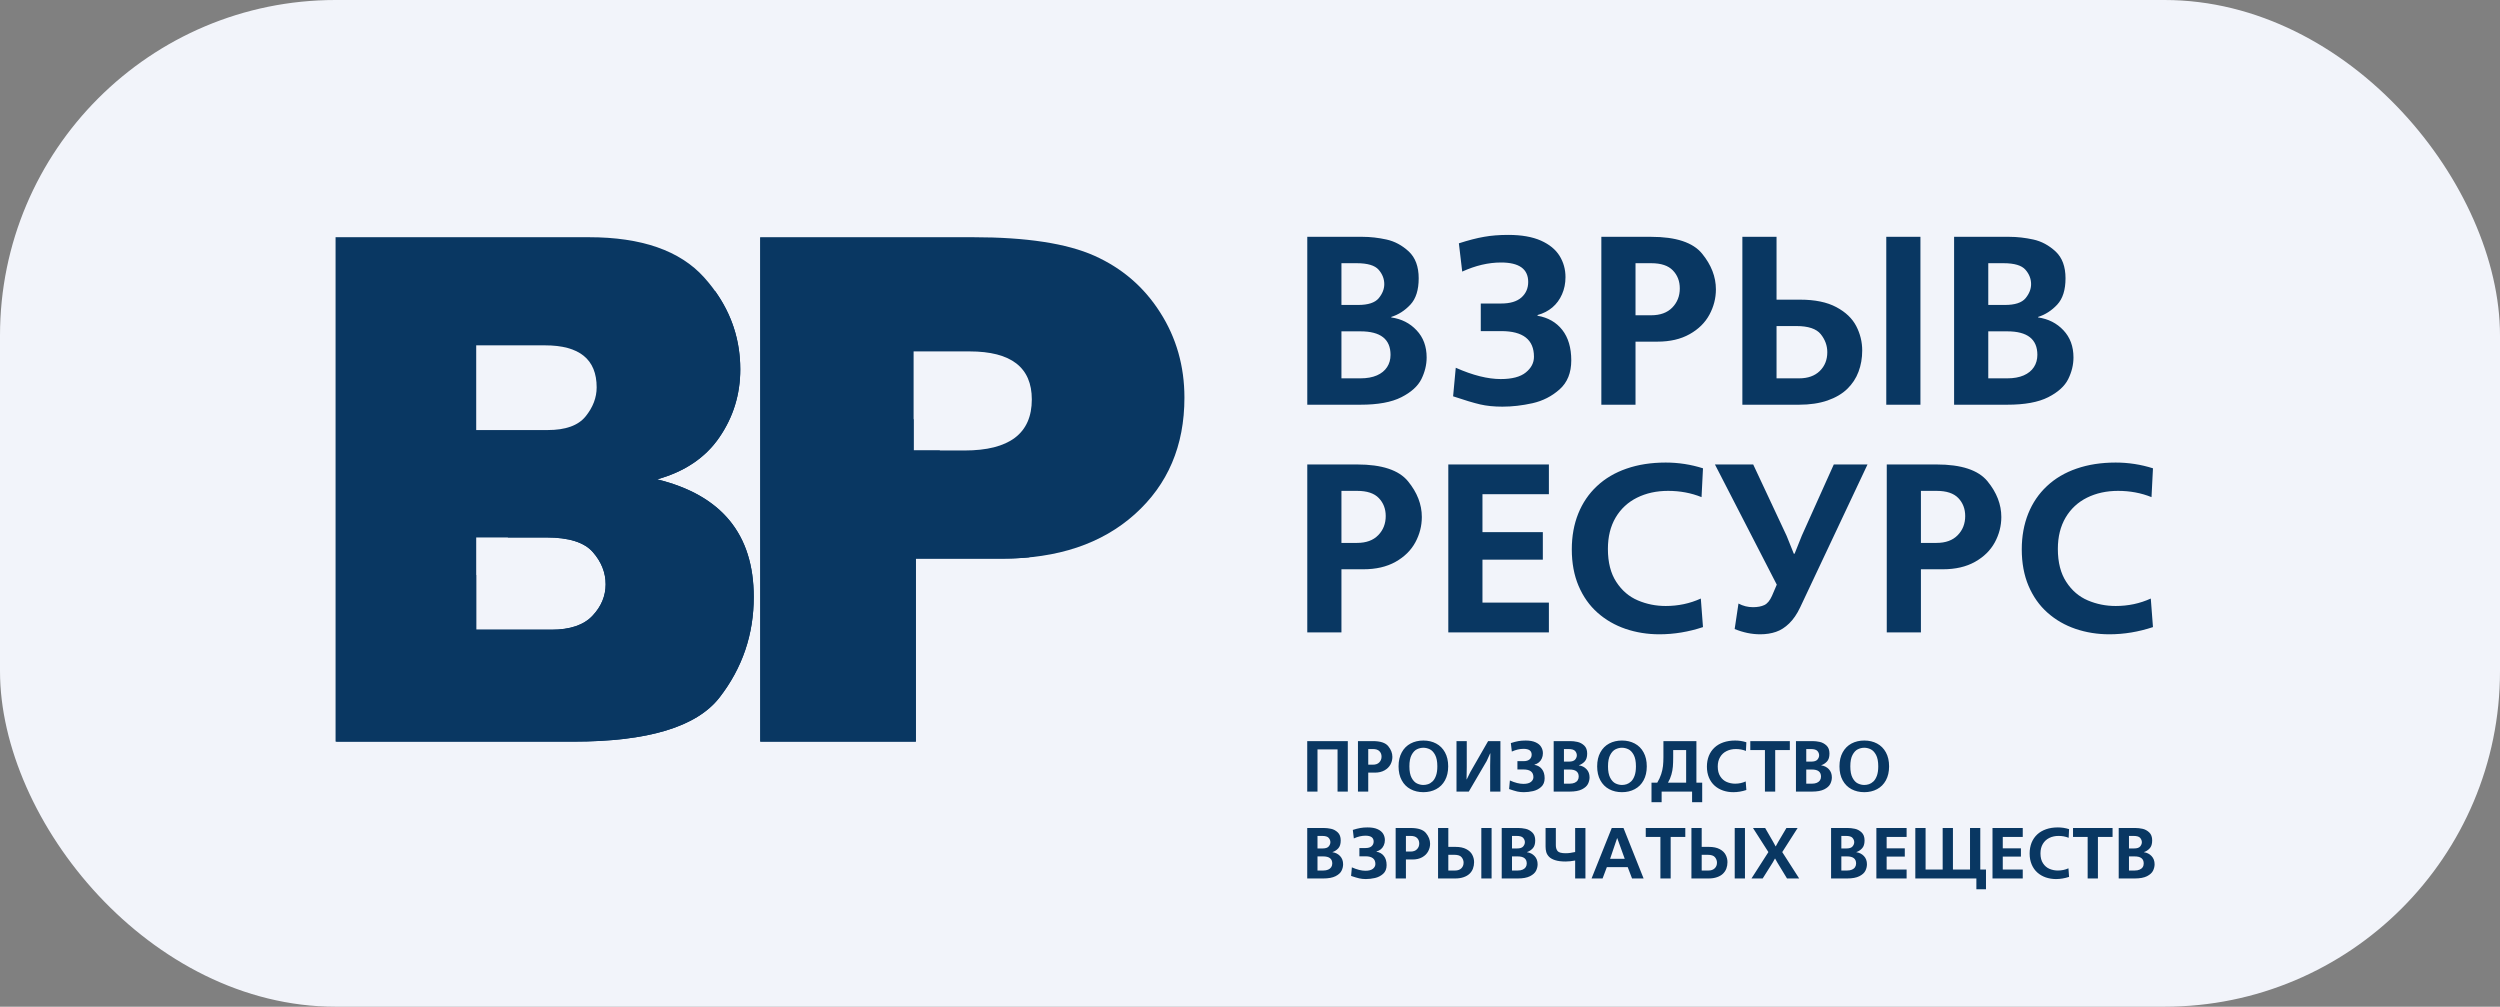
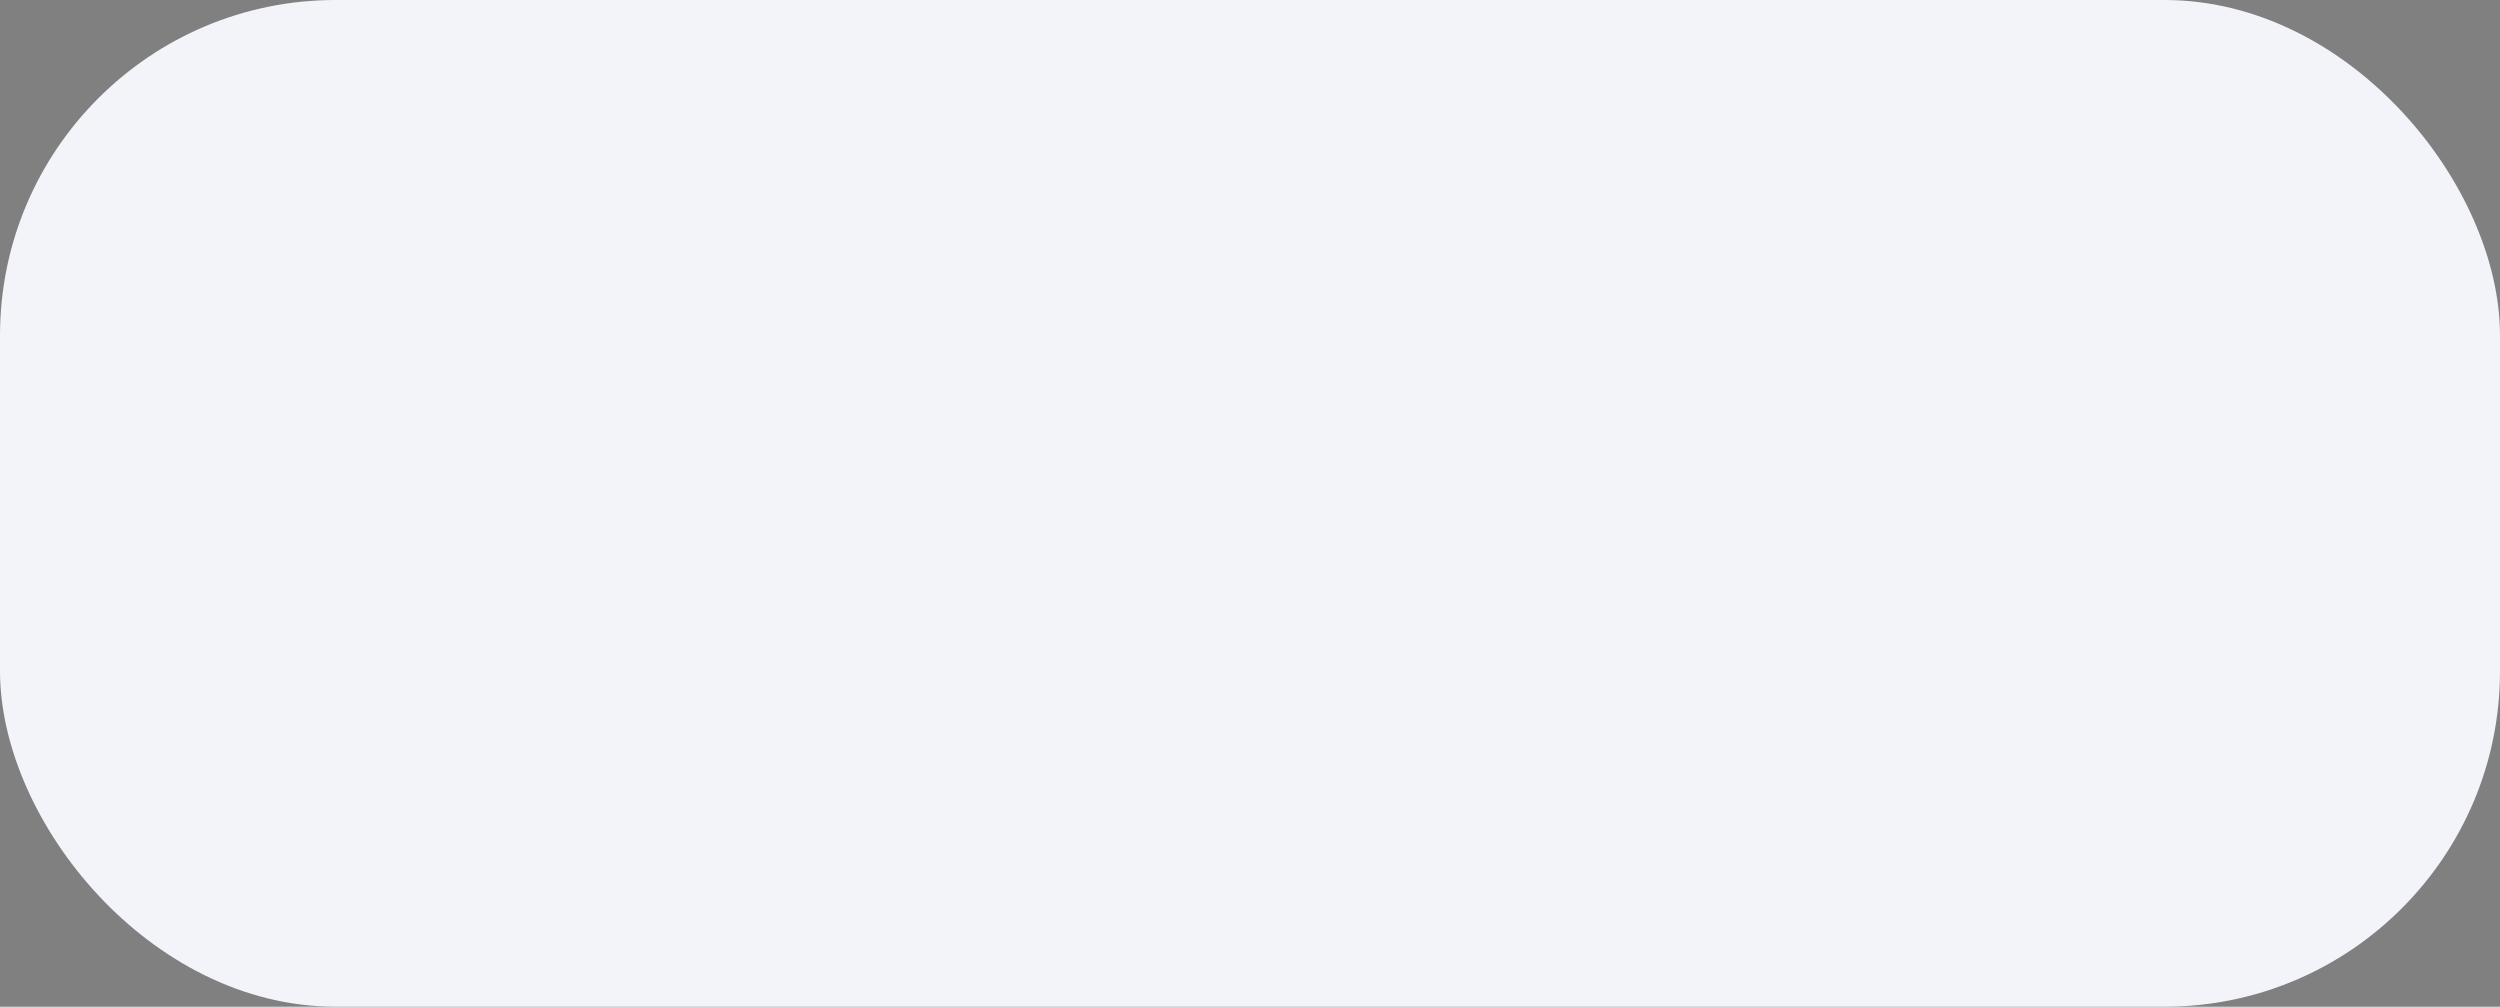
<svg xmlns="http://www.w3.org/2000/svg" width="149" height="60" viewBox="0 0 149 60" fill="none">
  <rect x="0" y="0" width="149" height="60" fill="#808080" stroke="none" />
  <rect width="149" height="60" rx="20" fill="#F2F4FA" />
  <g clip-path="url(#clip0_416_4499)">
    <path d="M77.914 14.115H81.213C81.669 14.115 82.142 14.168 82.632 14.275C83.122 14.382 83.565 14.621 83.962 14.987C84.356 15.356 84.554 15.887 84.554 16.586C84.554 17.279 84.39 17.803 84.058 18.158C83.724 18.514 83.345 18.756 82.918 18.889V18.919C83.529 19.006 84.032 19.261 84.429 19.686C84.829 20.109 85.028 20.648 85.028 21.306C85.028 21.742 84.922 22.172 84.715 22.595C84.504 23.017 84.107 23.377 83.521 23.674C82.936 23.972 82.123 24.121 81.084 24.121H77.914V14.115ZM79.95 15.687V18.175H80.942C81.54 18.175 81.948 18.041 82.171 17.775C82.393 17.505 82.503 17.226 82.503 16.934C82.503 16.619 82.391 16.333 82.166 16.076C81.939 15.816 81.505 15.687 80.854 15.687H79.95ZM79.95 19.748V22.549H81.084C81.468 22.549 81.795 22.49 82.064 22.373C82.329 22.257 82.532 22.092 82.67 21.88C82.807 21.671 82.876 21.425 82.876 21.148C82.876 20.214 82.279 19.748 81.084 19.748H79.95ZM88.254 19.734V18.089H89.474C90.003 18.089 90.403 17.97 90.674 17.732C90.944 17.493 91.081 17.184 91.081 16.805C91.081 16.031 90.54 15.645 89.46 15.645C88.711 15.645 87.939 15.826 87.148 16.187L86.949 14.502C87.519 14.318 88.018 14.189 88.448 14.115C88.877 14.038 89.356 14 89.89 14C90.678 14 91.326 14.113 91.836 14.339C92.342 14.565 92.712 14.868 92.95 15.249C93.186 15.633 93.303 16.054 93.303 16.517C93.303 16.889 93.234 17.231 93.097 17.538C92.962 17.848 92.771 18.111 92.521 18.323C92.273 18.532 91.979 18.684 91.637 18.776V18.818C92.263 18.925 92.756 19.21 93.112 19.663C93.468 20.119 93.648 20.722 93.648 21.478C93.648 22.219 93.416 22.794 92.951 23.207C92.488 23.619 91.95 23.894 91.335 24.032C90.722 24.168 90.125 24.237 89.543 24.237C89.044 24.237 88.601 24.192 88.217 24.103C87.832 24.013 87.293 23.853 86.605 23.621L86.763 21.918C87.776 22.368 88.671 22.592 89.445 22.592C90.117 22.592 90.615 22.461 90.937 22.199C91.262 21.937 91.424 21.625 91.424 21.263C91.424 20.243 90.774 19.734 89.474 19.734H88.254ZM95.44 14.115H98.412C99.886 14.115 100.898 14.449 101.445 15.118C101.992 15.788 102.268 16.496 102.268 17.246C102.268 17.776 102.138 18.279 101.881 18.756C101.622 19.233 101.23 19.621 100.702 19.916C100.173 20.214 99.535 20.362 98.782 20.362H97.477V24.121H95.44V14.115ZM97.477 18.79H98.412C98.949 18.79 99.37 18.637 99.669 18.33C99.967 18.023 100.116 17.642 100.116 17.189C100.116 16.762 99.98 16.404 99.705 16.119C99.43 15.83 99 15.687 98.412 15.687H97.477V18.79ZM105.882 14.115V17.86H107.29C108.172 17.86 108.892 18.008 109.447 18.306C110 18.601 110.394 18.978 110.632 19.436C110.868 19.892 110.988 20.379 110.988 20.891C110.988 21.348 110.913 21.77 110.767 22.157C110.623 22.543 110.4 22.883 110.098 23.177C109.797 23.469 109.403 23.701 108.918 23.87C108.43 24.038 107.865 24.121 107.228 24.121H103.845V14.115H105.882ZM105.882 19.433V22.549H107.228C107.748 22.549 108.16 22.404 108.459 22.111C108.758 21.818 108.907 21.446 108.907 20.991C108.907 20.598 108.776 20.24 108.516 19.916C108.256 19.595 107.772 19.433 107.073 19.433H105.882ZM112.422 14.115H114.458V24.121H112.422V14.115ZM116.464 14.115H119.763C120.219 14.115 120.693 14.168 121.184 14.275C121.674 14.382 122.115 14.621 122.512 14.987C122.907 15.356 123.105 15.887 123.105 16.586C123.105 17.279 122.94 17.803 122.608 18.158C122.275 18.514 121.895 18.756 121.471 18.889V18.919C122.08 19.006 122.584 19.261 122.982 19.686C123.38 20.109 123.579 20.648 123.579 21.306C123.579 21.742 123.474 22.172 123.265 22.595C123.054 23.017 122.658 23.377 122.072 23.674C121.486 23.972 120.674 24.121 119.634 24.121H116.464V14.115ZM118.501 15.687V18.175H119.494C120.091 18.175 120.5 18.041 120.722 17.775C120.943 17.505 121.053 17.226 121.053 16.934C121.053 16.619 120.942 16.333 120.716 16.076C120.49 15.816 120.055 15.687 119.405 15.687H118.501ZM118.501 19.748V22.549H119.634C120.019 22.549 120.346 22.49 120.614 22.373C120.88 22.257 121.083 22.092 121.221 21.88C121.358 21.671 121.427 21.425 121.427 21.148C121.427 20.214 120.83 19.748 119.634 19.748H118.501Z" fill="#093762" />
    <path d="M77.914 27.682H80.885C82.36 27.682 83.371 28.016 83.918 28.685C84.466 29.355 84.741 30.063 84.741 30.813C84.741 31.345 84.611 31.848 84.354 32.324C84.096 32.8 83.703 33.188 83.175 33.485C82.646 33.782 82.009 33.929 81.255 33.929H79.95V37.69H77.914V27.682ZM79.95 32.357H80.885C81.422 32.357 81.843 32.205 82.142 31.897C82.442 31.59 82.589 31.209 82.589 30.756C82.589 30.33 82.453 29.973 82.178 29.686C81.903 29.398 81.473 29.256 80.885 29.256H79.95V32.357ZM86.319 27.682H92.314V29.455H88.355V31.714H91.953V33.358H88.355V35.917H92.314V37.69H86.319V27.682ZM101.369 35.673L101.498 37.375C100.638 37.661 99.772 37.804 98.9 37.804C98.192 37.804 97.523 37.697 96.886 37.482C96.252 37.265 95.694 36.944 95.211 36.515C94.727 36.086 94.353 35.553 94.082 34.916C93.813 34.28 93.679 33.556 93.679 32.744C93.679 31.962 93.807 31.251 94.064 30.61C94.321 29.973 94.692 29.424 95.18 28.97C95.665 28.515 96.256 28.166 96.948 27.928C97.641 27.688 98.419 27.568 99.275 27.568C100.035 27.568 100.776 27.682 101.498 27.911L101.412 29.629C100.791 29.378 100.125 29.256 99.418 29.256C98.73 29.256 98.115 29.39 97.57 29.66C97.028 29.929 96.599 30.325 96.291 30.846C95.983 31.369 95.831 31.991 95.831 32.717C95.831 33.52 95.998 34.175 96.332 34.685C96.665 35.196 97.092 35.562 97.614 35.783C98.134 36.005 98.686 36.117 99.275 36.117C100.021 36.117 100.719 35.97 101.369 35.673ZM102.21 27.682H104.491L106.485 31.94L106.912 33.003H106.957L107.387 31.928L109.294 27.682H111.304L107.288 36.203C107.099 36.601 106.882 36.917 106.637 37.155C106.393 37.393 106.13 37.563 105.849 37.658C105.566 37.756 105.251 37.804 104.906 37.804C104.404 37.804 103.897 37.699 103.386 37.49L103.613 35.971C103.887 36.117 104.173 36.188 104.476 36.188C104.748 36.188 104.974 36.146 105.153 36.062C105.332 35.979 105.485 35.795 105.61 35.514L105.896 34.845L102.21 27.682ZM112.451 27.682H115.422C116.897 27.682 117.908 28.016 118.456 28.685C119.004 29.355 119.279 30.063 119.279 30.813C119.279 31.345 119.148 31.848 118.891 32.324C118.632 32.8 118.241 33.188 117.712 33.485C117.183 33.782 116.546 33.929 115.792 33.929H114.487V37.69H112.451V27.682ZM114.487 32.357H115.422C115.96 32.357 116.38 32.205 116.679 31.897C116.979 31.59 117.126 31.209 117.126 30.756C117.126 30.33 116.99 29.973 116.717 29.686C116.44 29.398 116.01 29.256 115.422 29.256H114.487V32.357ZM128.187 35.673L128.317 37.375C127.456 37.661 126.591 37.804 125.718 37.804C125.01 37.804 124.341 37.697 123.705 37.482C123.069 37.265 122.512 36.944 122.03 36.515C121.546 36.086 121.172 35.553 120.9 34.916C120.631 34.28 120.497 33.556 120.497 32.744C120.497 31.962 120.627 31.251 120.883 30.61C121.14 29.973 121.511 29.424 121.999 28.97C122.483 28.515 123.074 28.166 123.767 27.928C124.46 27.688 125.238 27.568 126.093 27.568C126.854 27.568 127.594 27.682 128.317 27.911L128.23 29.629C127.609 29.378 126.944 29.256 126.237 29.256C125.549 29.256 124.934 29.39 124.388 29.66C123.847 29.929 123.418 30.325 123.11 30.846C122.802 31.369 122.648 31.991 122.648 32.717C122.648 33.52 122.817 34.175 123.151 34.685C123.483 35.196 123.911 35.562 124.432 35.783C124.953 36.005 125.505 36.117 126.093 36.117C126.84 36.117 127.537 35.97 128.187 35.673Z" fill="#093762" />
    <path d="M20 44.2V14.138H35.1C38.236 14.138 40.525 14.934 41.966 16.534C43.4 18.134 44.121 19.96 44.121 22.011C44.121 23.505 43.704 24.857 42.873 26.067C42.047 27.276 40.807 28.11 39.165 28.569C43.006 29.507 44.924 31.844 44.924 35.577C44.924 37.816 44.247 39.806 42.888 41.563C41.527 43.322 38.622 44.2 34.171 44.2H20ZM28.382 25.631H32.64C33.71 25.631 34.46 25.361 34.9 24.82C35.338 24.279 35.561 23.701 35.561 23.085C35.561 21.417 34.535 20.583 32.485 20.583H28.382V25.631ZM28.382 37.53H32.863C33.978 37.53 34.795 37.252 35.315 36.696C35.836 36.148 36.096 35.517 36.096 34.825C36.096 34.127 35.843 33.489 35.338 32.91C34.832 32.324 33.904 32.032 32.559 32.032H28.382V37.53Z" fill="#093762" />
-     <path d="M54.585 33.293V44.2H45.312V14.138H58.004C61.169 14.138 63.577 14.507 65.226 15.243C66.868 15.978 68.176 17.098 69.142 18.616C70.109 20.125 70.592 21.823 70.592 23.701C70.592 26.571 69.603 28.884 67.634 30.649C65.665 32.414 63.034 33.293 59.743 33.293H54.585ZM54.451 26.849H57.483C60.158 26.849 61.496 25.834 61.496 23.807C61.496 21.898 60.262 20.944 57.788 20.944H54.451V26.849Z" fill="#093762" />
    <path d="M42.616 17.343C43.618 18.741 44.121 20.298 44.121 22.011C44.121 23.505 43.704 24.858 42.873 26.067C42.047 27.276 40.807 28.11 39.165 28.569C43.006 29.507 44.924 31.844 44.924 35.577C44.924 37.816 44.247 39.806 42.888 41.563C41.527 43.322 38.622 44.201 34.171 44.201H20.024L28.382 34.263V37.53H32.863C33.978 37.53 34.795 37.252 35.315 36.697C35.836 36.149 36.096 35.517 36.096 34.825C36.096 34.127 35.843 33.489 35.338 32.911C34.832 32.325 33.904 32.032 32.559 32.032H30.26L32.668 29.17L42.616 17.343Z" fill="#093762" />
    <path d="M54.585 33.293V44.2H45.312V14.138L54.451 25.004V26.849H56.003L57.956 29.17L61.361 33.218C60.841 33.268 60.3 33.293 59.743 33.293H54.585Z" fill="#093762" />
    <path d="M126.275 49.348H127.266C127.403 49.348 127.546 49.364 127.693 49.396C127.84 49.427 127.973 49.499 128.092 49.61C128.212 49.721 128.27 49.881 128.27 50.09C128.27 50.299 128.221 50.457 128.121 50.563C128.022 50.67 127.908 50.743 127.779 50.784V50.792C127.962 50.818 128.114 50.895 128.233 51.022C128.354 51.15 128.414 51.312 128.414 51.51C128.414 51.641 128.381 51.771 128.319 51.898C128.256 52.024 128.136 52.132 127.961 52.222C127.784 52.311 127.54 52.357 127.227 52.357H126.275V49.348ZM77.911 44.17H80.329V47.179H79.718V44.665H78.523V47.179H77.911V44.17ZM80.934 44.17H81.827C82.27 44.17 82.575 44.271 82.739 44.472C82.904 44.673 82.986 44.886 82.986 45.112C82.986 45.271 82.948 45.422 82.871 45.566C82.792 45.709 82.675 45.826 82.516 45.914C82.357 46.004 82.166 46.049 81.939 46.049H81.547V47.179H80.934V44.17ZM81.547 45.575H81.827C81.989 45.575 82.115 45.531 82.205 45.438C82.296 45.345 82.34 45.23 82.34 45.095C82.34 44.967 82.3 44.858 82.216 44.774C82.134 44.686 82.004 44.643 81.827 44.643H81.547V45.575ZM84.833 44.136C85.117 44.136 85.37 44.195 85.594 44.314C85.818 44.433 85.993 44.608 86.121 44.841C86.248 45.073 86.312 45.35 86.312 45.675C86.312 45.998 86.248 46.275 86.121 46.508C85.993 46.741 85.818 46.916 85.594 47.035C85.37 47.154 85.117 47.214 84.833 47.214C84.549 47.214 84.294 47.154 84.071 47.035C83.848 46.916 83.671 46.741 83.545 46.508C83.418 46.277 83.354 45.998 83.354 45.675C83.354 45.35 83.418 45.073 83.545 44.841C83.671 44.608 83.848 44.433 84.071 44.314C84.294 44.195 84.549 44.136 84.833 44.136ZM84.831 44.566C84.703 44.566 84.575 44.596 84.45 44.656C84.327 44.715 84.221 44.827 84.132 44.992C84.044 45.156 84 45.384 84 45.675C84 45.966 84.044 46.193 84.132 46.359C84.221 46.523 84.327 46.635 84.45 46.694C84.575 46.753 84.703 46.784 84.831 46.784C84.924 46.784 85.017 46.769 85.11 46.739C85.204 46.708 85.293 46.653 85.378 46.573C85.463 46.492 85.531 46.379 85.585 46.23C85.639 46.082 85.665 45.897 85.665 45.675C85.665 45.384 85.621 45.155 85.532 44.991C85.445 44.827 85.337 44.715 85.214 44.656C85.089 44.596 84.962 44.566 84.831 44.566ZM86.807 44.17H87.419V45.717L87.407 46.449H87.419L87.635 46.01L88.692 44.17H89.425V47.179H88.813V45.627L88.826 44.901H88.813L88.606 45.357L87.54 47.179H86.807V44.17ZM90.438 45.86V45.365H90.804C90.963 45.365 91.084 45.329 91.165 45.258C91.246 45.186 91.287 45.092 91.287 44.979C91.287 44.746 91.126 44.631 90.8 44.631C90.576 44.631 90.344 44.685 90.105 44.793L90.046 44.287C90.216 44.231 90.368 44.193 90.496 44.17C90.625 44.148 90.77 44.136 90.93 44.136C91.167 44.136 91.362 44.17 91.514 44.238C91.667 44.306 91.779 44.396 91.849 44.511C91.921 44.627 91.957 44.754 91.957 44.893C91.957 45.004 91.935 45.107 91.894 45.2C91.853 45.294 91.796 45.372 91.722 45.435C91.646 45.499 91.558 45.544 91.455 45.572V45.585C91.643 45.616 91.792 45.702 91.898 45.839C92.006 45.975 92.06 46.156 92.06 46.384C92.06 46.608 91.99 46.78 91.85 46.904C91.711 47.028 91.549 47.11 91.365 47.151C91.18 47.192 91.001 47.214 90.826 47.214C90.675 47.214 90.543 47.2 90.427 47.174C90.31 47.146 90.15 47.099 89.943 47.028L89.989 46.516C90.294 46.653 90.563 46.719 90.796 46.719C90.998 46.719 91.148 46.68 91.245 46.601C91.342 46.522 91.391 46.429 91.391 46.319C91.391 46.013 91.196 45.86 90.804 45.86H90.438ZM92.599 44.17H93.591C93.728 44.17 93.87 44.186 94.017 44.218C94.164 44.251 94.299 44.322 94.417 44.432C94.536 44.543 94.596 44.703 94.596 44.914C94.596 45.122 94.545 45.279 94.446 45.386C94.346 45.493 94.232 45.566 94.103 45.606V45.615C94.287 45.642 94.439 45.718 94.557 45.845C94.678 45.972 94.738 46.135 94.738 46.332C94.738 46.463 94.706 46.593 94.644 46.72C94.58 46.847 94.46 46.956 94.285 47.044C94.109 47.134 93.864 47.179 93.551 47.179H92.599V44.17ZM93.211 44.643V45.392H93.51C93.689 45.392 93.811 45.35 93.879 45.271C93.945 45.19 93.979 45.106 93.979 45.018C93.979 44.923 93.945 44.837 93.878 44.76C93.809 44.682 93.678 44.643 93.483 44.643H93.211ZM93.211 45.864V46.707H93.551C93.668 46.707 93.766 46.688 93.847 46.654C93.927 46.618 93.988 46.569 94.029 46.506C94.07 46.442 94.091 46.368 94.091 46.285C94.091 46.004 93.911 45.864 93.551 45.864H93.211ZM96.669 44.136C96.954 44.136 97.207 44.195 97.43 44.314C97.655 44.433 97.831 44.608 97.957 44.841C98.085 45.073 98.148 45.35 98.148 45.675C98.148 45.998 98.085 46.275 97.957 46.508C97.831 46.741 97.655 46.916 97.43 47.035C97.207 47.154 96.954 47.214 96.669 47.214C96.385 47.214 96.13 47.154 95.907 47.035C95.684 46.916 95.509 46.741 95.382 46.508C95.254 46.277 95.191 45.998 95.191 45.675C95.191 45.35 95.254 45.073 95.382 44.841C95.509 44.608 95.684 44.433 95.907 44.314C96.13 44.195 96.385 44.136 96.669 44.136ZM96.669 44.566C96.54 44.566 96.412 44.596 96.288 44.656C96.164 44.715 96.058 44.827 95.97 44.992C95.881 45.156 95.837 45.384 95.837 45.675C95.837 45.966 95.881 46.193 95.97 46.359C96.058 46.523 96.164 46.635 96.288 46.694C96.412 46.753 96.54 46.784 96.669 46.784C96.761 46.784 96.854 46.769 96.948 46.739C97.041 46.708 97.13 46.653 97.215 46.573C97.3 46.492 97.368 46.379 97.422 46.23C97.475 46.082 97.502 45.897 97.502 45.675C97.502 45.384 97.458 45.155 97.369 44.991C97.281 44.827 97.175 44.715 97.051 44.656C96.926 44.596 96.798 44.566 96.669 44.566ZM99.14 44.17H101.106V46.646H101.451V47.812H100.848V47.179H99.033V47.812H98.429V46.646H98.774C98.877 46.473 98.954 46.303 99.007 46.139C99.061 45.975 99.095 45.814 99.114 45.655C99.131 45.495 99.14 45.321 99.14 45.132V44.17ZM100.494 44.703H99.722V45.132C99.722 45.35 99.715 45.537 99.703 45.693C99.69 45.849 99.661 46.007 99.615 46.168C99.57 46.328 99.503 46.489 99.412 46.646H100.494V44.703ZM104.044 46.573L104.083 47.084C103.824 47.171 103.564 47.214 103.302 47.214C103.088 47.214 102.888 47.182 102.697 47.117C102.506 47.052 102.338 46.956 102.192 46.826C102.048 46.698 101.935 46.536 101.854 46.346C101.773 46.154 101.732 45.937 101.732 45.692C101.732 45.456 101.77 45.243 101.847 45.05C101.925 44.858 102.037 44.694 102.183 44.557C102.329 44.42 102.507 44.316 102.715 44.244C102.924 44.172 103.157 44.136 103.415 44.136C103.643 44.136 103.866 44.17 104.083 44.239L104.058 44.755C103.87 44.681 103.67 44.643 103.458 44.643C103.25 44.643 103.066 44.684 102.903 44.766C102.739 44.846 102.611 44.965 102.518 45.122C102.425 45.279 102.378 45.466 102.378 45.684C102.378 45.926 102.429 46.122 102.53 46.275C102.629 46.429 102.758 46.54 102.914 46.606C103.071 46.672 103.237 46.707 103.415 46.707C103.639 46.707 103.849 46.662 104.044 46.573ZM104.318 44.17H106.674V44.703H105.802V47.179H105.19V44.703H104.318V44.17ZM107.039 44.17H108.032C108.169 44.17 108.311 44.186 108.458 44.218C108.606 44.251 108.739 44.322 108.858 44.432C108.978 44.543 109.036 44.703 109.036 44.914C109.036 45.122 108.987 45.279 108.887 45.386C108.788 45.493 108.674 45.566 108.545 45.606V45.615C108.728 45.642 108.879 45.718 108.999 45.845C109.12 45.972 109.179 46.135 109.179 46.332C109.179 46.463 109.148 46.593 109.085 46.72C109.021 46.847 108.902 46.956 108.727 47.044C108.55 47.134 108.306 47.179 107.993 47.179H107.039V44.17ZM107.653 44.643V45.392H107.95C108.131 45.392 108.253 45.35 108.32 45.271C108.387 45.19 108.42 45.106 108.42 45.018C108.42 44.923 108.386 44.837 108.319 44.76C108.25 44.682 108.12 44.643 107.924 44.643H107.653ZM107.653 45.864V46.707H107.993C108.109 46.707 108.208 46.688 108.287 46.654C108.367 46.618 108.428 46.569 108.471 46.506C108.512 46.442 108.532 46.368 108.532 46.285C108.532 46.004 108.352 45.864 107.993 45.864H107.653ZM111.111 44.136C111.395 44.136 111.649 44.195 111.872 44.314C112.096 44.433 112.271 44.608 112.399 44.841C112.526 45.073 112.59 45.35 112.59 45.675C112.59 45.998 112.526 46.275 112.399 46.508C112.271 46.741 112.096 46.916 111.872 47.035C111.649 47.154 111.395 47.214 111.111 47.214C110.827 47.214 110.572 47.154 110.349 47.035C110.126 46.916 109.951 46.741 109.823 46.508C109.696 46.277 109.632 45.998 109.632 45.675C109.632 45.35 109.696 45.073 109.823 44.841C109.951 44.608 110.126 44.433 110.349 44.314C110.572 44.195 110.827 44.136 111.111 44.136ZM111.11 44.566C110.981 44.566 110.854 44.596 110.729 44.656C110.605 44.715 110.499 44.827 110.411 44.992C110.322 45.156 110.279 45.384 110.279 45.675C110.279 45.966 110.322 46.193 110.411 46.359C110.499 46.523 110.605 46.635 110.729 46.694C110.854 46.753 110.981 46.784 111.11 46.784C111.203 46.784 111.296 46.769 111.39 46.739C111.483 46.708 111.572 46.653 111.657 46.573C111.742 46.492 111.809 46.379 111.864 46.23C111.917 46.082 111.944 45.897 111.944 45.675C111.944 45.384 111.9 45.155 111.811 44.991C111.723 44.827 111.617 44.715 111.492 44.656C111.367 44.596 111.24 44.566 111.11 44.566ZM126.887 49.821V50.568H127.186C127.365 50.568 127.488 50.528 127.555 50.448C127.621 50.367 127.655 50.283 127.655 50.195C127.655 50.101 127.619 50.015 127.553 49.937C127.484 49.859 127.353 49.821 127.158 49.821H126.887ZM126.887 51.042V51.883H127.227C127.343 51.883 127.442 51.866 127.521 51.83C127.602 51.796 127.664 51.746 127.705 51.682C127.746 51.619 127.765 51.546 127.765 51.462C127.765 51.182 127.587 51.042 127.227 51.042H126.887ZM77.911 49.348H78.902C79.04 49.348 79.183 49.364 79.33 49.396C79.477 49.427 79.61 49.499 79.73 49.61C79.848 49.721 79.907 49.881 79.907 50.09C79.907 50.299 79.858 50.457 79.759 50.563C79.658 50.67 79.544 50.743 79.416 50.784V50.792C79.599 50.818 79.751 50.895 79.87 51.022C79.99 51.15 80.049 51.312 80.049 51.51C80.049 51.641 80.019 51.771 79.955 51.898C79.893 52.024 79.773 52.132 79.597 52.222C79.421 52.311 79.176 52.357 78.864 52.357H77.911V49.348ZM78.523 49.821V50.568H78.821C79.002 50.568 79.124 50.528 79.191 50.448C79.258 50.367 79.291 50.283 79.291 50.195C79.291 50.101 79.257 50.015 79.189 49.937C79.121 49.859 78.99 49.821 78.795 49.821H78.523ZM78.523 51.042V51.883H78.864C78.979 51.883 79.079 51.866 79.159 51.83C79.238 51.796 79.299 51.746 79.342 51.682C79.382 51.619 79.403 51.546 79.403 51.462C79.403 51.182 79.222 51.042 78.864 51.042H78.523ZM81.02 51.036V50.543H81.386C81.546 50.543 81.666 50.507 81.747 50.436C81.828 50.364 81.87 50.27 81.87 50.157C81.87 49.924 81.708 49.807 81.382 49.807C81.158 49.807 80.926 49.861 80.688 49.971L80.628 49.463C80.799 49.409 80.95 49.369 81.078 49.348C81.207 49.324 81.352 49.314 81.512 49.314C81.749 49.314 81.944 49.347 82.097 49.416C82.249 49.483 82.361 49.574 82.433 49.688C82.503 49.803 82.539 49.93 82.539 50.069C82.539 50.182 82.517 50.285 82.476 50.377C82.435 50.47 82.378 50.55 82.304 50.613C82.228 50.675 82.14 50.721 82.037 50.749V50.761C82.225 50.794 82.374 50.879 82.48 51.017C82.588 51.153 82.642 51.334 82.642 51.562C82.642 51.784 82.572 51.958 82.433 52.082C82.293 52.205 82.131 52.288 81.947 52.329C81.762 52.37 81.583 52.392 81.408 52.392C81.257 52.392 81.125 52.377 81.009 52.35C80.892 52.324 80.732 52.276 80.525 52.206L80.571 51.694C80.877 51.829 81.146 51.897 81.378 51.897C81.58 51.897 81.73 51.857 81.827 51.779C81.924 51.699 81.973 51.605 81.973 51.497C81.973 51.19 81.778 51.036 81.386 51.036H81.02ZM83.181 49.348H84.075C84.518 49.348 84.822 49.449 84.987 49.65C85.151 49.851 85.234 50.064 85.234 50.289C85.234 50.449 85.195 50.6 85.117 50.743C85.04 50.886 84.922 51.003 84.762 51.092C84.604 51.182 84.412 51.226 84.186 51.226H83.793V52.357H83.181V49.348ZM83.793 50.753H84.075C84.235 50.753 84.363 50.707 84.452 50.614C84.542 50.523 84.587 50.408 84.587 50.272C84.587 50.143 84.546 50.036 84.464 49.95C84.38 49.864 84.251 49.821 84.075 49.821H83.793V50.753ZM86.32 49.348V50.474H86.743C87.009 50.474 87.225 50.518 87.392 50.608C87.558 50.696 87.678 50.81 87.748 50.948C87.82 51.084 87.856 51.231 87.856 51.386C87.856 51.522 87.833 51.649 87.789 51.766C87.746 51.882 87.679 51.984 87.589 52.072C87.497 52.16 87.379 52.23 87.233 52.28C87.087 52.332 86.917 52.357 86.725 52.357H85.708V49.348H86.32ZM86.32 50.946V51.883H86.725C86.881 51.883 87.006 51.84 87.095 51.752C87.185 51.664 87.23 51.553 87.23 51.415C87.23 51.297 87.191 51.19 87.112 51.092C87.034 50.995 86.888 50.946 86.678 50.946H86.32ZM88.287 49.348H88.899V52.357H88.287V49.348ZM89.502 49.348H90.494C90.632 49.348 90.774 49.364 90.921 49.396C91.068 49.427 91.201 49.499 91.321 49.61C91.439 49.721 91.499 49.881 91.499 50.09C91.499 50.299 91.45 50.457 91.35 50.563C91.249 50.67 91.135 50.743 91.007 50.784V50.792C91.191 50.818 91.342 50.895 91.461 51.022C91.582 51.15 91.642 51.312 91.642 51.51C91.642 51.641 91.61 51.771 91.548 51.898C91.484 52.024 91.365 52.132 91.188 52.222C91.013 52.311 90.767 52.357 90.455 52.357H89.502V49.348ZM90.115 49.821V50.568H90.413C90.593 50.568 90.715 50.528 90.782 50.448C90.849 50.367 90.883 50.283 90.883 50.195C90.883 50.101 90.848 50.015 90.78 49.937C90.713 49.859 90.581 49.821 90.386 49.821H90.115ZM90.115 51.042V51.883H90.455C90.571 51.883 90.67 51.866 90.75 51.83C90.829 51.796 90.891 51.746 90.933 51.682C90.973 51.619 90.994 51.546 90.994 51.462C90.994 51.182 90.815 51.042 90.455 51.042H90.115ZM92.116 49.348H92.728V50.376C92.728 50.523 92.764 50.639 92.834 50.725C92.904 50.81 93.064 50.853 93.315 50.853C93.49 50.853 93.677 50.827 93.879 50.78V49.348H94.492V52.357H93.879V51.287C93.676 51.326 93.487 51.346 93.313 51.346C93.058 51.346 92.849 51.32 92.686 51.267C92.522 51.215 92.4 51.144 92.318 51.058C92.237 50.972 92.182 50.878 92.156 50.78C92.129 50.681 92.116 50.573 92.116 50.457V49.348ZM96.061 49.348H96.76L97.959 52.357H97.27L97.013 51.682H95.768L95.514 52.357H94.857L96.061 49.348ZM95.963 51.183H96.833L96.389 49.954H96.38L95.963 51.183ZM98.087 49.348H100.444V49.881H99.572V52.357H98.96V49.881H98.087V49.348ZM101.421 49.348V50.474H101.845C102.11 50.474 102.326 50.518 102.494 50.608C102.66 50.696 102.779 50.81 102.849 50.948C102.921 51.084 102.957 51.231 102.957 51.386C102.957 51.522 102.934 51.649 102.891 51.766C102.847 51.882 102.779 51.984 102.689 52.072C102.599 52.16 102.48 52.23 102.334 52.28C102.188 52.332 102.018 52.357 101.826 52.357H100.809V49.348H101.421ZM101.421 50.946V51.883H101.826C101.983 51.883 102.106 51.84 102.196 51.752C102.287 51.664 102.332 51.553 102.332 51.415C102.332 51.297 102.292 51.19 102.214 51.092C102.135 50.995 101.989 50.946 101.779 50.946H101.421ZM103.389 49.348H104V52.357H103.389V49.348ZM104.478 49.348H105.203L105.687 50.187L105.825 50.44H105.837L105.975 50.187L106.471 49.348H107.139L106.222 50.784L107.231 52.357H106.506L105.927 51.403L105.798 51.171H105.785L105.656 51.403L105.056 52.357H104.388L105.396 50.784L104.478 49.348ZM109.132 49.348H110.123C110.261 49.348 110.403 49.364 110.551 49.396C110.698 49.427 110.831 49.499 110.95 49.61C111.069 49.721 111.128 49.881 111.128 50.09C111.128 50.299 111.079 50.457 110.978 50.563C110.879 50.67 110.765 50.743 110.637 50.784V50.792C110.82 50.818 110.972 50.895 111.091 51.022C111.211 51.15 111.27 51.312 111.27 51.51C111.27 51.641 111.239 51.771 111.176 51.898C111.114 52.024 110.994 52.132 110.818 52.222C110.642 52.311 110.397 52.357 110.085 52.357H109.132V49.348ZM109.744 49.821V50.568H110.042C110.222 50.568 110.345 50.528 110.411 50.448C110.478 50.367 110.512 50.283 110.512 50.195C110.512 50.101 110.478 50.015 110.41 49.937C110.342 49.859 110.211 49.821 110.016 49.821H109.744ZM109.744 51.042V51.883H110.085C110.2 51.883 110.299 51.866 110.38 51.83C110.459 51.796 110.52 51.746 110.561 51.682C110.603 51.619 110.624 51.546 110.624 51.462C110.624 51.182 110.443 51.042 110.085 51.042H109.744ZM111.832 49.348H113.634V49.881H112.444V50.56H113.526V51.054H112.444V51.824H113.634V52.357H111.832V49.348ZM114.153 49.348H114.765V51.824H115.783V49.348H116.395V51.824H117.413V49.348H118.025V51.824H118.365V53H117.792V52.357H114.153V49.348ZM118.753 49.348H120.556V49.881H119.365V50.56H120.447V51.054H119.365V51.824H120.556V52.357H118.753V49.348ZM123.279 51.751L123.317 52.262C123.058 52.348 122.798 52.392 122.536 52.392C122.323 52.392 122.122 52.358 121.931 52.295C121.74 52.229 121.572 52.132 121.427 52.004C121.281 51.874 121.169 51.714 121.088 51.522C121.007 51.331 120.966 51.113 120.966 50.87C120.966 50.634 121.006 50.421 121.081 50.228C121.159 50.036 121.271 49.871 121.417 49.734C121.564 49.598 121.741 49.494 121.949 49.422C122.158 49.349 122.392 49.314 122.649 49.314C122.877 49.314 123.101 49.348 123.317 49.417L123.292 49.933C123.105 49.857 122.904 49.821 122.692 49.821C122.484 49.821 122.3 49.861 122.137 49.942C121.974 50.023 121.845 50.142 121.752 50.299C121.659 50.456 121.612 50.643 121.612 50.862C121.612 51.103 121.662 51.3 121.764 51.453C121.864 51.607 121.993 51.717 122.149 51.783C122.305 51.85 122.471 51.883 122.649 51.883C122.874 51.883 123.083 51.84 123.279 51.751ZM123.552 49.348H125.909V49.881H125.036V52.357H124.424V49.881H123.552V49.348Z" fill="#093762" />
  </g>
  <defs>
    <clipPath id="clip0_416_4499">
-       <rect width="109" height="39" fill="white" transform="translate(20 14)" />
-     </clipPath>
+       </clipPath>
  </defs>
</svg>